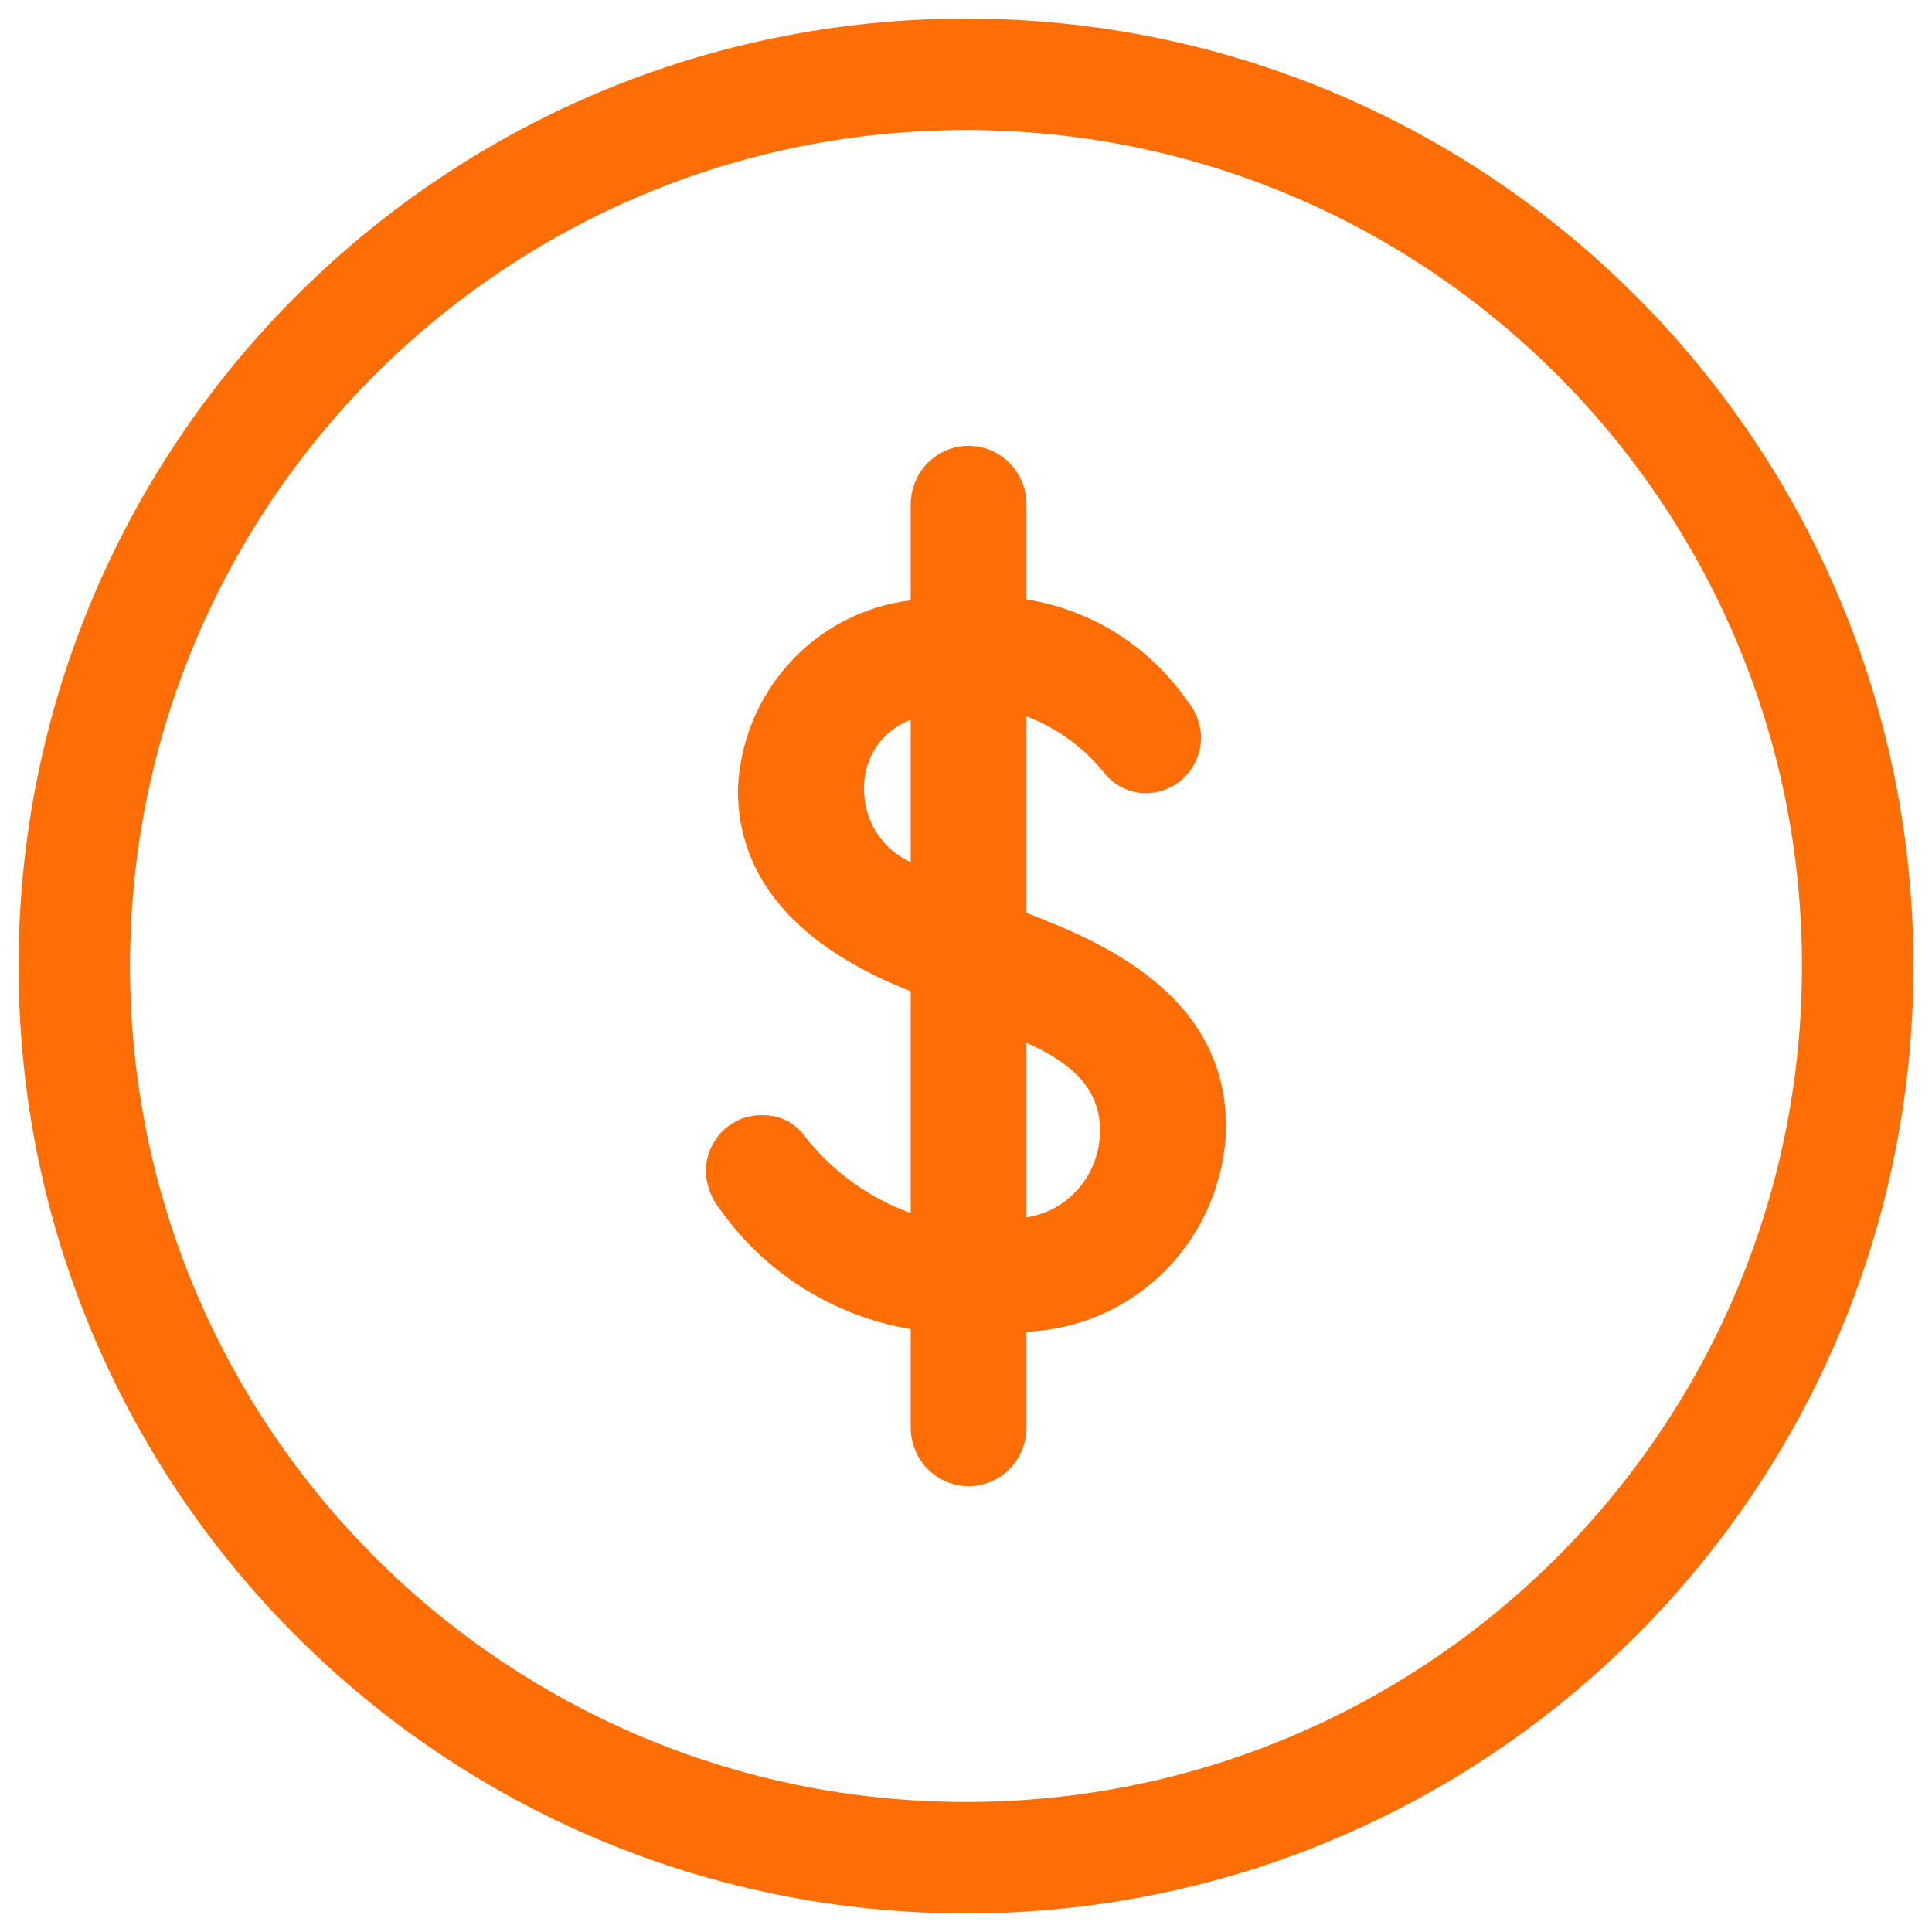
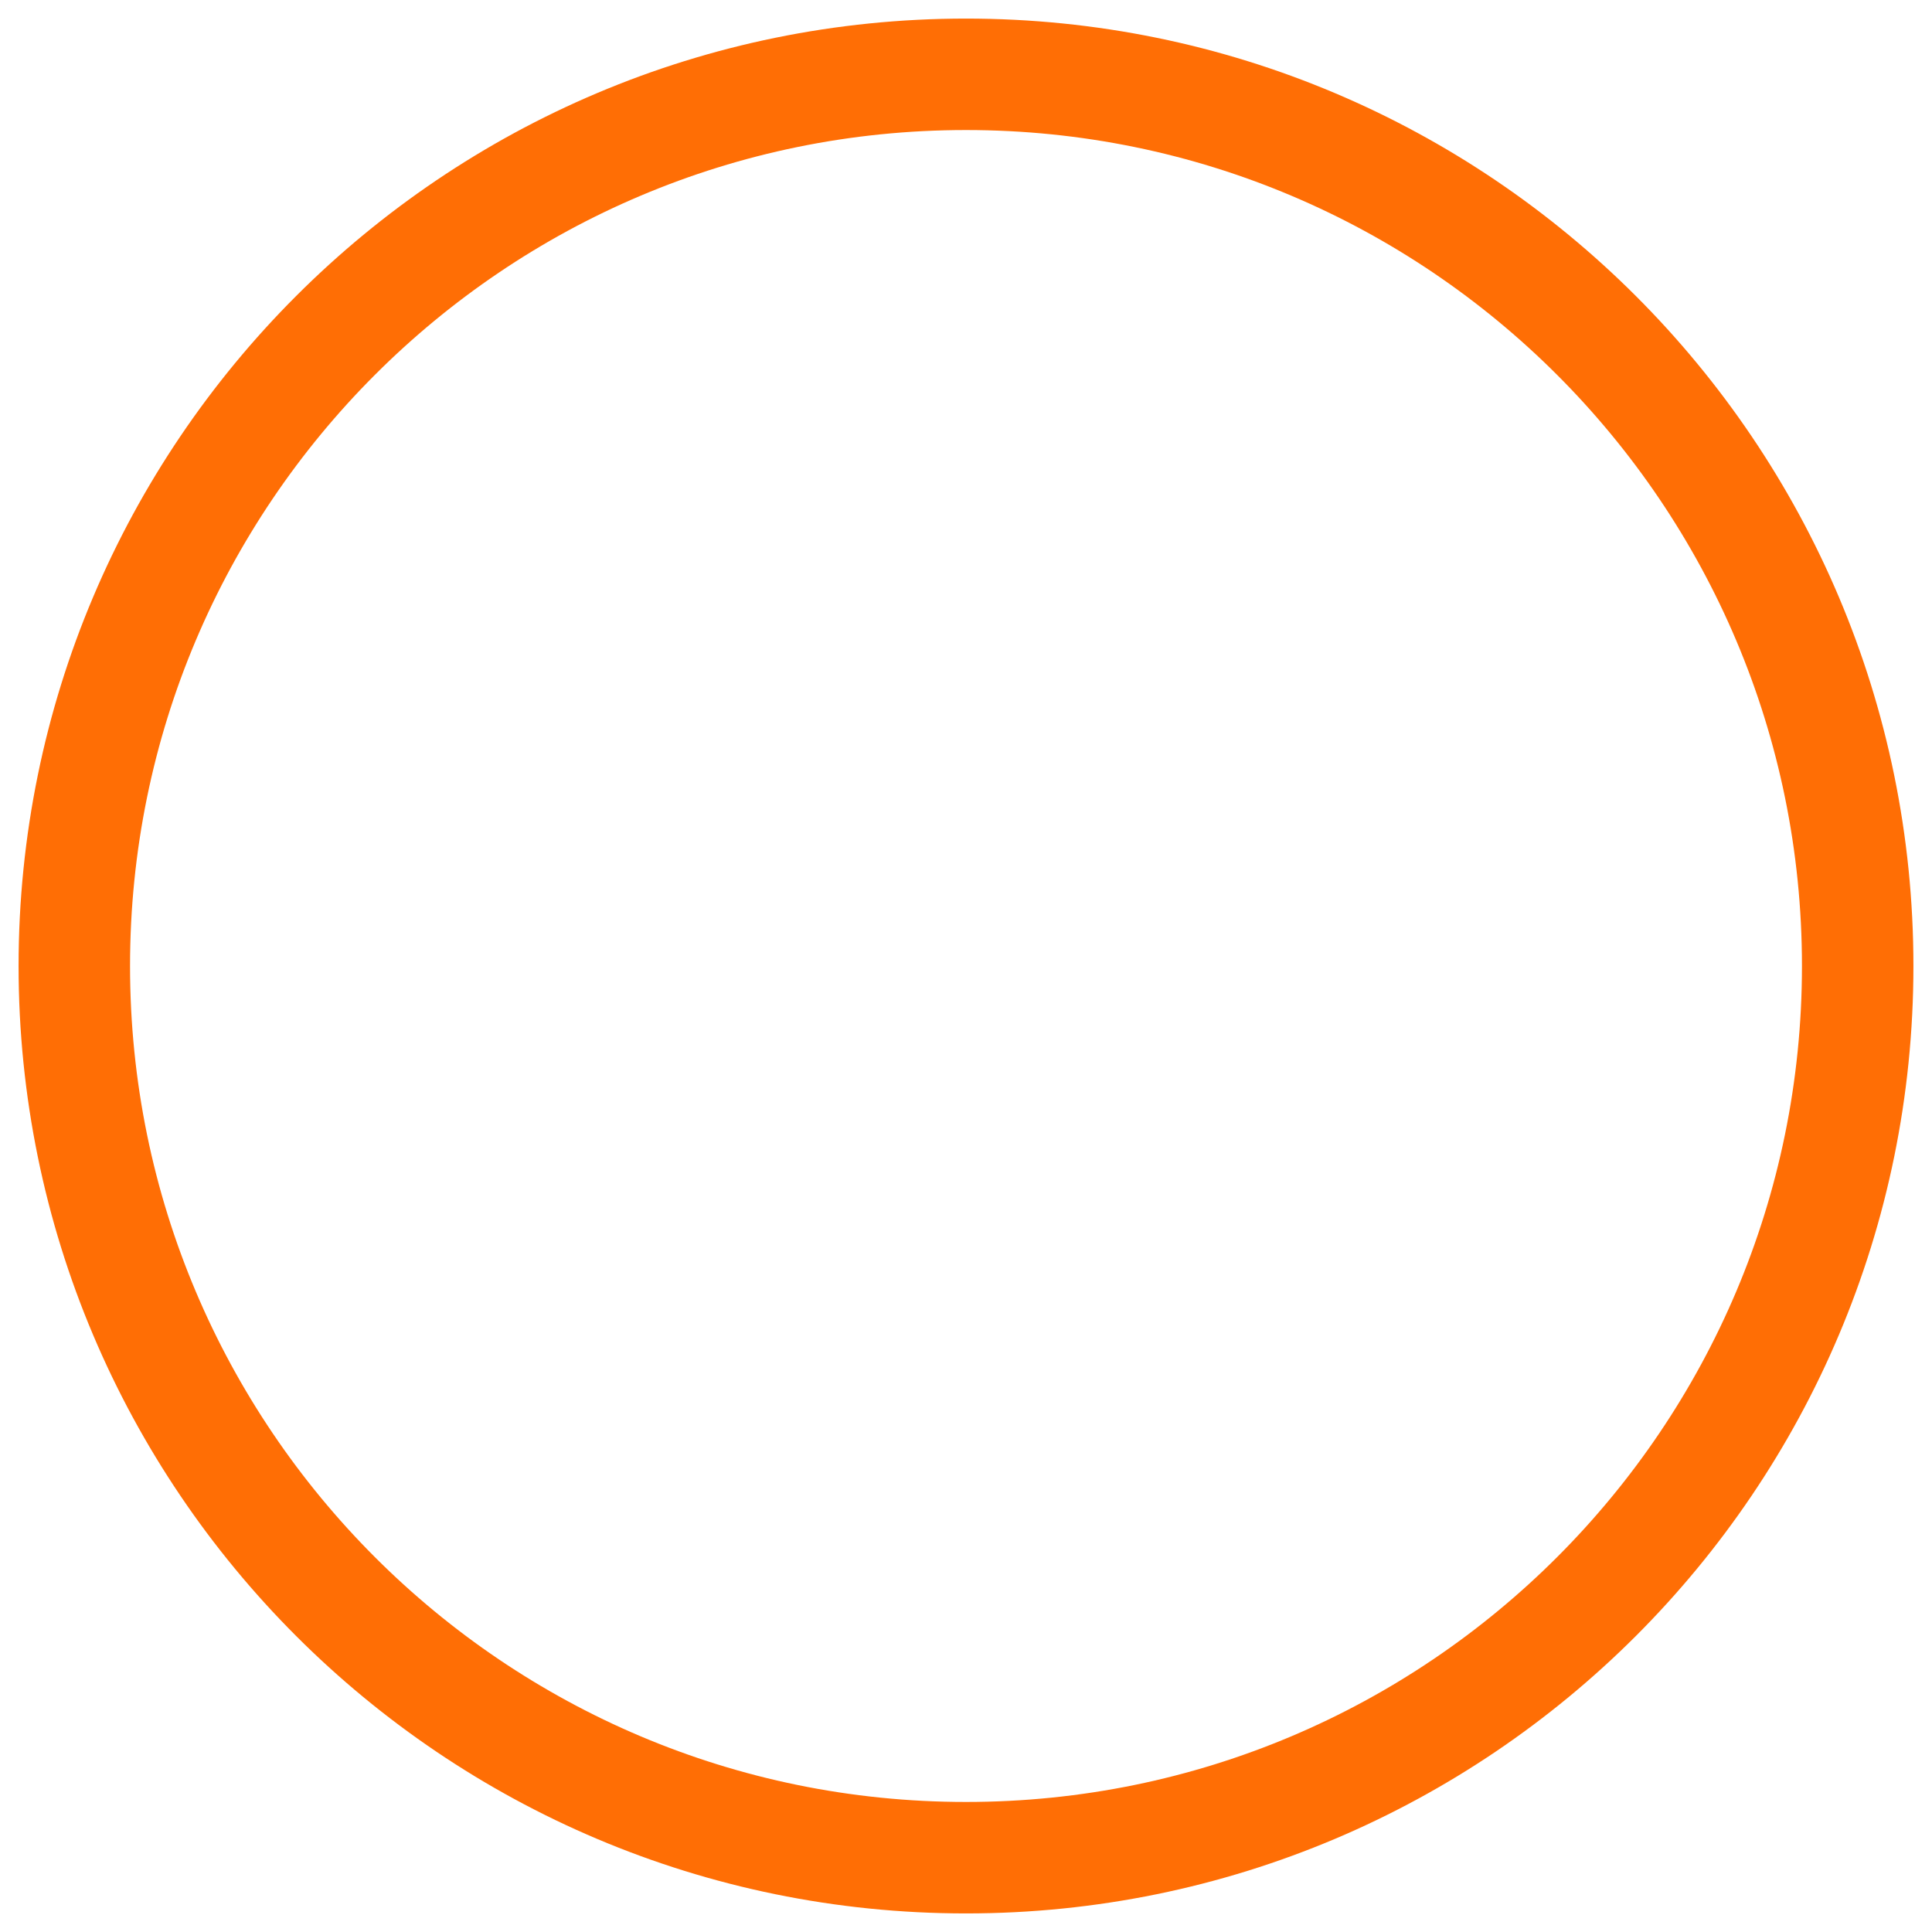
<svg xmlns="http://www.w3.org/2000/svg" width="52" height="52" viewBox="0 0 52 52" fill="none">
  <path d="M26 50C39.255 50 50 39.255 50 26C50 12.745 39.255 2 26 2C12.745 2 2 12.745 2 26C2 39.255 12.745 50 26 50Z" stroke="#FF6E05" stroke-width="3" stroke-linecap="round" stroke-linejoin="round" />
-   <path d="M27.628 35.842V38.426C27.628 38.844 27.464 39.244 27.172 39.539C26.879 39.835 26.483 40 26.07 40C25.657 40 25.26 39.835 24.968 39.539C24.676 39.244 24.512 38.844 24.512 38.426V35.772C23.48 35.601 22.492 35.224 21.605 34.664C20.719 34.103 19.952 33.37 19.349 32.507C19.129 32.225 19.007 31.879 19 31.52C19 31.317 19.04 31.115 19.12 30.928C19.199 30.741 19.315 30.572 19.46 30.431C19.606 30.291 19.778 30.181 19.967 30.11C20.156 30.039 20.357 30.007 20.558 30.017C20.758 30.016 20.955 30.059 21.136 30.145C21.317 30.23 21.477 30.355 21.605 30.511C22.349 31.492 23.358 32.234 24.512 32.648V26.681C21.419 25.46 19.86 23.627 19.86 21.255C19.907 19.985 20.401 18.773 21.254 17.839C22.107 16.904 23.262 16.308 24.512 16.158V13.574C24.512 13.156 24.676 12.756 24.968 12.461C25.26 12.166 25.657 12 26.07 12C26.483 12 26.879 12.166 27.172 12.461C27.464 12.756 27.628 13.156 27.628 13.574V16.134C28.493 16.271 29.323 16.583 30.066 17.051C30.809 17.52 31.451 18.134 31.953 18.859C32.175 19.123 32.306 19.453 32.326 19.799C32.332 20 32.298 20.201 32.226 20.388C32.154 20.576 32.045 20.748 31.907 20.892C31.768 21.037 31.601 21.152 31.418 21.23C31.234 21.309 31.037 21.349 30.837 21.349C30.629 21.348 30.423 21.301 30.235 21.212C30.046 21.123 29.879 20.993 29.744 20.832C29.19 20.133 28.459 19.597 27.628 19.282V24.567L28.209 24.802C31.163 25.976 33 27.668 33 30.346C32.966 31.781 32.391 33.148 31.392 34.169C30.394 35.191 29.048 35.789 27.628 35.842ZM24.512 23.205V19.376C24.136 19.513 23.813 19.766 23.588 20.099C23.363 20.432 23.247 20.828 23.256 21.232C23.252 21.648 23.369 22.057 23.592 22.408C23.815 22.758 24.135 23.035 24.512 23.205ZM29.605 30.416C29.605 29.289 28.837 28.608 27.628 28.067V32.765C28.183 32.681 28.688 32.396 29.051 31.964C29.414 31.532 29.611 30.983 29.605 30.416Z" fill="#FF6E05" />
</svg>